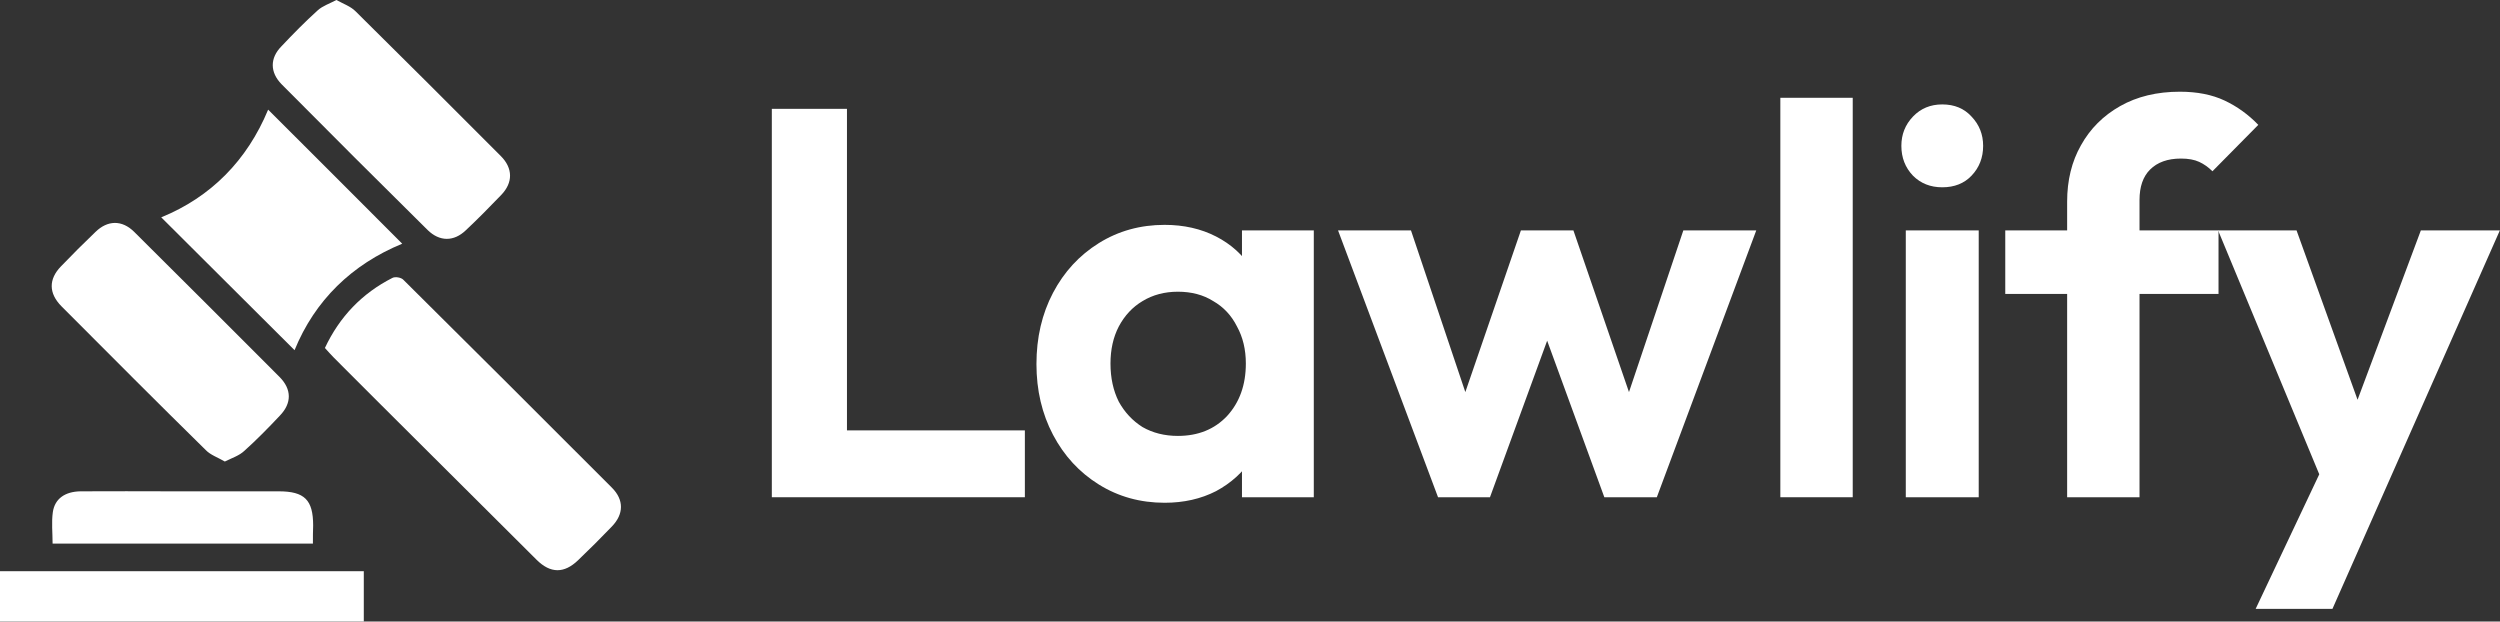
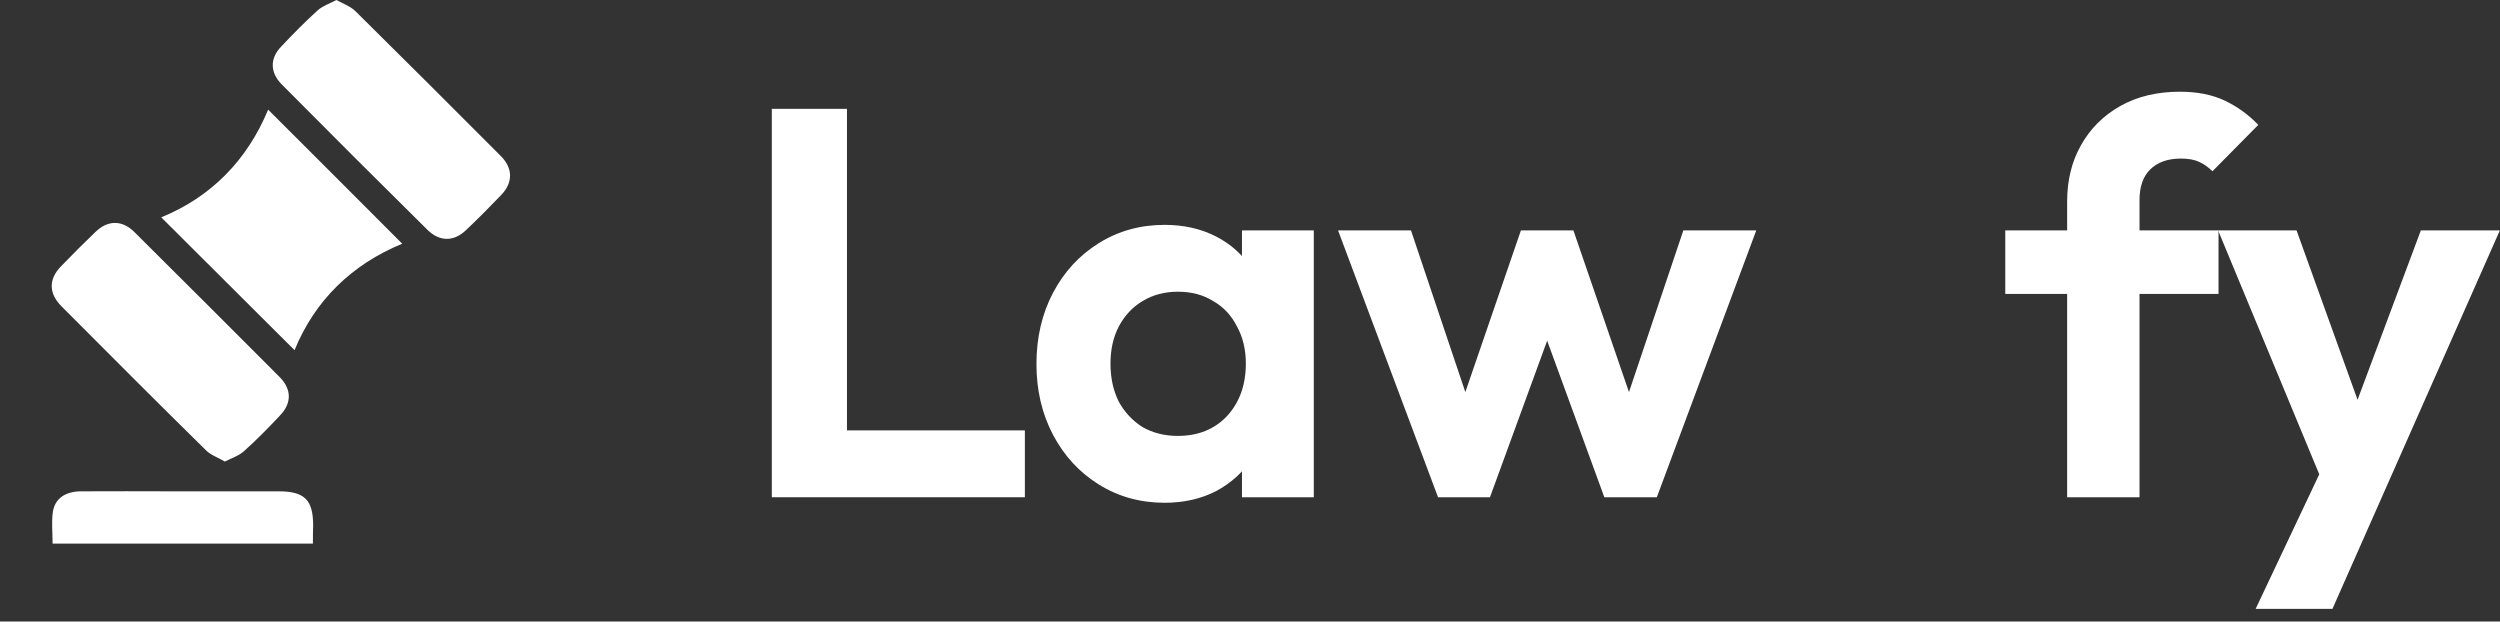
<svg xmlns="http://www.w3.org/2000/svg" width="181" height="45" viewBox="0 0 181 45" fill="none">
  <rect x="0" y="0" width="181" height="45" fill="#333333" stroke="none" />
  <g clip-path="url(#clip0_333_47)">
-     <path d="M23.523 25.194C24.585 22.931 26.215 21.234 28.411 20.12C28.606 20.014 29.049 20.084 29.208 20.261C34.257 25.265 39.287 30.286 44.3 35.307C45.185 36.191 45.168 37.217 44.3 38.118C43.503 38.949 42.688 39.762 41.855 40.558C40.846 41.53 39.854 41.53 38.844 40.523C36.205 37.906 33.584 35.272 30.944 32.655C28.695 30.41 26.427 28.164 24.178 25.901C23.965 25.689 23.753 25.442 23.523 25.194Z" fill="white" />
    <path d="M19.413 7.938C22.672 11.191 25.861 14.374 29.12 17.645C25.471 19.147 22.796 21.746 21.326 25.353C18.102 22.153 14.914 18.953 11.673 15.735C15.268 14.268 17.89 11.616 19.413 7.938Z" fill="white" />
    <path d="M24.355 0C24.869 0.283 25.382 0.46 25.737 0.813C29.262 4.296 32.769 7.797 36.258 11.297C37.144 12.181 37.144 13.225 36.294 14.109C35.461 14.975 34.611 15.841 33.725 16.672C32.857 17.503 31.83 17.503 30.962 16.655C27.419 13.154 23.895 9.636 20.387 6.1C19.537 5.233 19.537 4.208 20.37 3.359C21.22 2.458 22.088 1.574 23.009 0.743C23.363 0.424 23.859 0.265 24.355 0Z" fill="white" />
    <path d="M16.278 33.415C15.764 33.115 15.233 32.938 14.896 32.584C11.389 29.137 7.918 25.654 4.446 22.171C3.525 21.234 3.507 20.226 4.41 19.289C5.225 18.44 6.058 17.609 6.908 16.796C7.794 15.93 8.839 15.912 9.724 16.796C13.231 20.279 16.738 23.78 20.228 27.28C21.131 28.182 21.131 29.19 20.263 30.091C19.431 30.975 18.581 31.842 17.695 32.637C17.323 32.991 16.809 33.15 16.278 33.415Z" fill="white" />
-     <path d="M-0 44.996C-0 43.758 -0 42.573 -0 41.353C8.768 41.353 17.518 41.353 26.339 41.353C26.339 42.538 26.339 43.74 26.339 44.996C17.571 44.996 8.821 44.996 -0 44.996Z" fill="white" />
    <path d="M22.655 39.356C16.313 39.356 10.096 39.356 3.808 39.356C3.808 38.578 3.72 37.817 3.826 37.075C3.968 36.102 4.712 35.59 5.827 35.572C8.042 35.554 10.256 35.572 12.47 35.572C15.038 35.572 17.607 35.572 20.175 35.572C22.052 35.572 22.672 36.191 22.672 38.047C22.655 38.472 22.655 38.878 22.655 39.356Z" fill="white" />
  </g>
  <path d="M168.67 36.16L160.59 16.68H166.27L171.63 31.56H169.71L175.27 16.68H180.99L172.39 36.12L168.67 36.16ZM163.31 44.08L169.19 31.64L172.39 36.12L168.87 44.08H163.31Z" fill="white" />
  <path d="M149.661 36V14.6C149.661 13.053 149.995 11.693 150.661 10.52C151.328 9.32 152.275 8.373 153.501 7.68C154.728 6.987 156.168 6.64 157.821 6.64C159.075 6.64 160.155 6.853 161.061 7.28C161.968 7.707 162.781 8.293 163.501 9.04L160.181 12.4C159.888 12.107 159.568 11.88 159.221 11.72C158.875 11.56 158.435 11.48 157.901 11.48C156.941 11.48 156.195 11.747 155.661 12.28C155.155 12.787 154.901 13.52 154.901 14.48V36H149.661ZM145.181 21.28V16.68H160.621V21.28H145.181Z" fill="white" />
-   <path d="M137.979 36V16.68H143.259V36H137.979ZM140.619 13.56C139.766 13.56 139.059 13.28 138.499 12.72C137.939 12.133 137.659 11.413 137.659 10.56C137.659 9.733 137.939 9.026 138.499 8.44C139.059 7.853 139.766 7.56 140.619 7.56C141.499 7.56 142.206 7.853 142.739 8.44C143.299 9.026 143.579 9.733 143.579 10.56C143.579 11.413 143.299 12.133 142.739 12.72C142.206 13.28 141.499 13.56 140.619 13.56Z" fill="white" />
-   <path d="M128.897 36V7.08H134.137V36H128.897Z" fill="white" />
  <path d="M104.114 36L96.874 16.68H102.154L106.874 30.72L105.274 30.76L110.114 16.68H113.914L118.754 30.76L117.154 30.72L121.874 16.68H127.154L119.954 36H116.154L111.274 22.64H112.754L107.874 36H104.114Z" fill="white" />
  <path d="M84.319 36.4C82.559 36.4 80.972 35.96 79.559 35.08C78.145 34.2 77.039 33 76.239 31.48C75.439 29.96 75.039 28.253 75.039 26.36C75.039 24.44 75.439 22.72 76.239 21.2C77.039 19.68 78.145 18.48 79.559 17.6C80.972 16.72 82.559 16.28 84.319 16.28C85.705 16.28 86.945 16.56 88.039 17.12C89.132 17.68 89.999 18.466 90.639 19.48C91.305 20.466 91.665 21.587 91.719 22.84V29.8C91.665 31.08 91.305 32.213 90.639 33.2C89.999 34.187 89.132 34.973 88.039 35.56C86.945 36.12 85.705 36.4 84.319 36.4ZM85.279 31.56C86.745 31.56 87.932 31.08 88.839 30.12C89.745 29.133 90.199 27.866 90.199 26.32C90.199 25.306 89.985 24.413 89.559 23.64C89.159 22.84 88.585 22.227 87.839 21.8C87.119 21.346 86.265 21.12 85.279 21.12C84.319 21.12 83.465 21.346 82.719 21.8C81.999 22.227 81.425 22.84 80.999 23.64C80.599 24.413 80.399 25.306 80.399 26.32C80.399 27.36 80.599 28.28 80.999 29.08C81.425 29.853 81.999 30.466 82.719 30.92C83.465 31.346 84.319 31.56 85.279 31.56ZM89.919 36V30.8L90.759 26.08L89.919 21.44V16.68H95.119V36H89.919Z" fill="white" />
-   <path d="M55.88 36V7.88H61.32V36H55.88ZM59.88 36V31.16H74.2V36H59.88Z" fill="white" />
+   <path d="M55.88 36V7.88H61.32V36H55.88ZM59.88 36V31.16H74.2V36Z" fill="white" />
  <defs>
    <clipPath id="clip0_333_47">
      <rect width="44.955" height="44.996" fill="white" />
    </clipPath>
  </defs>
</svg>